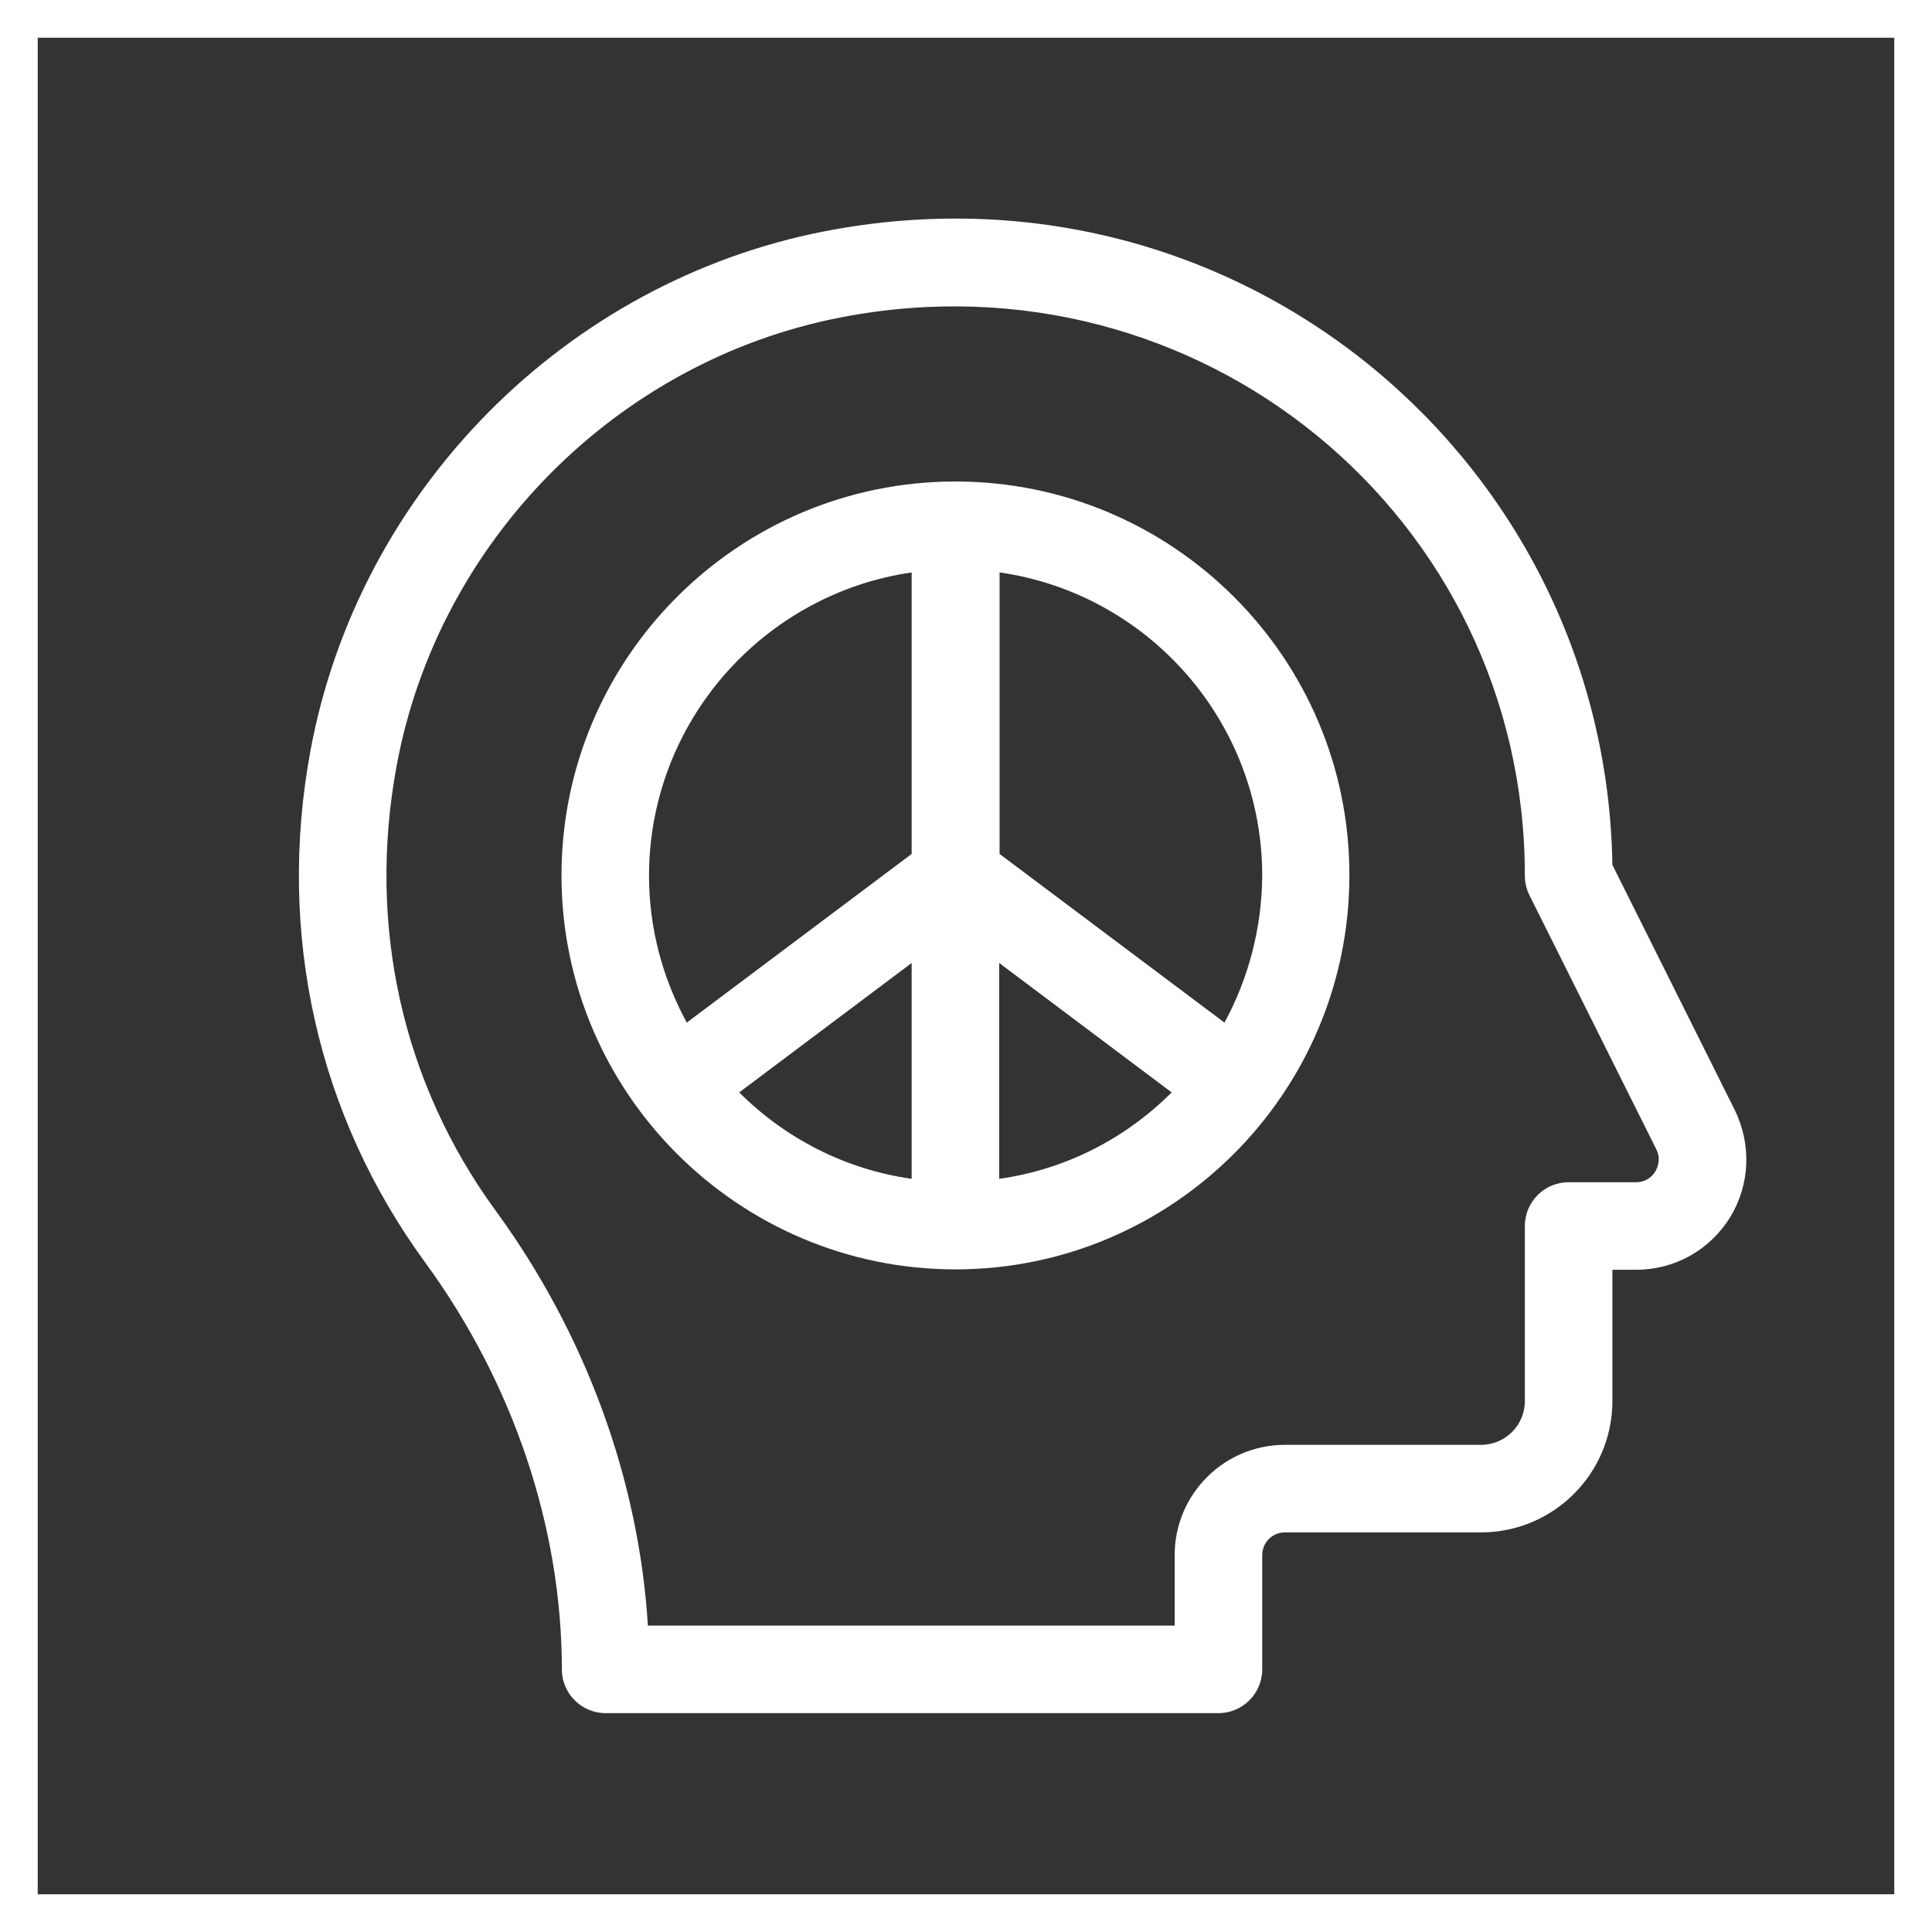
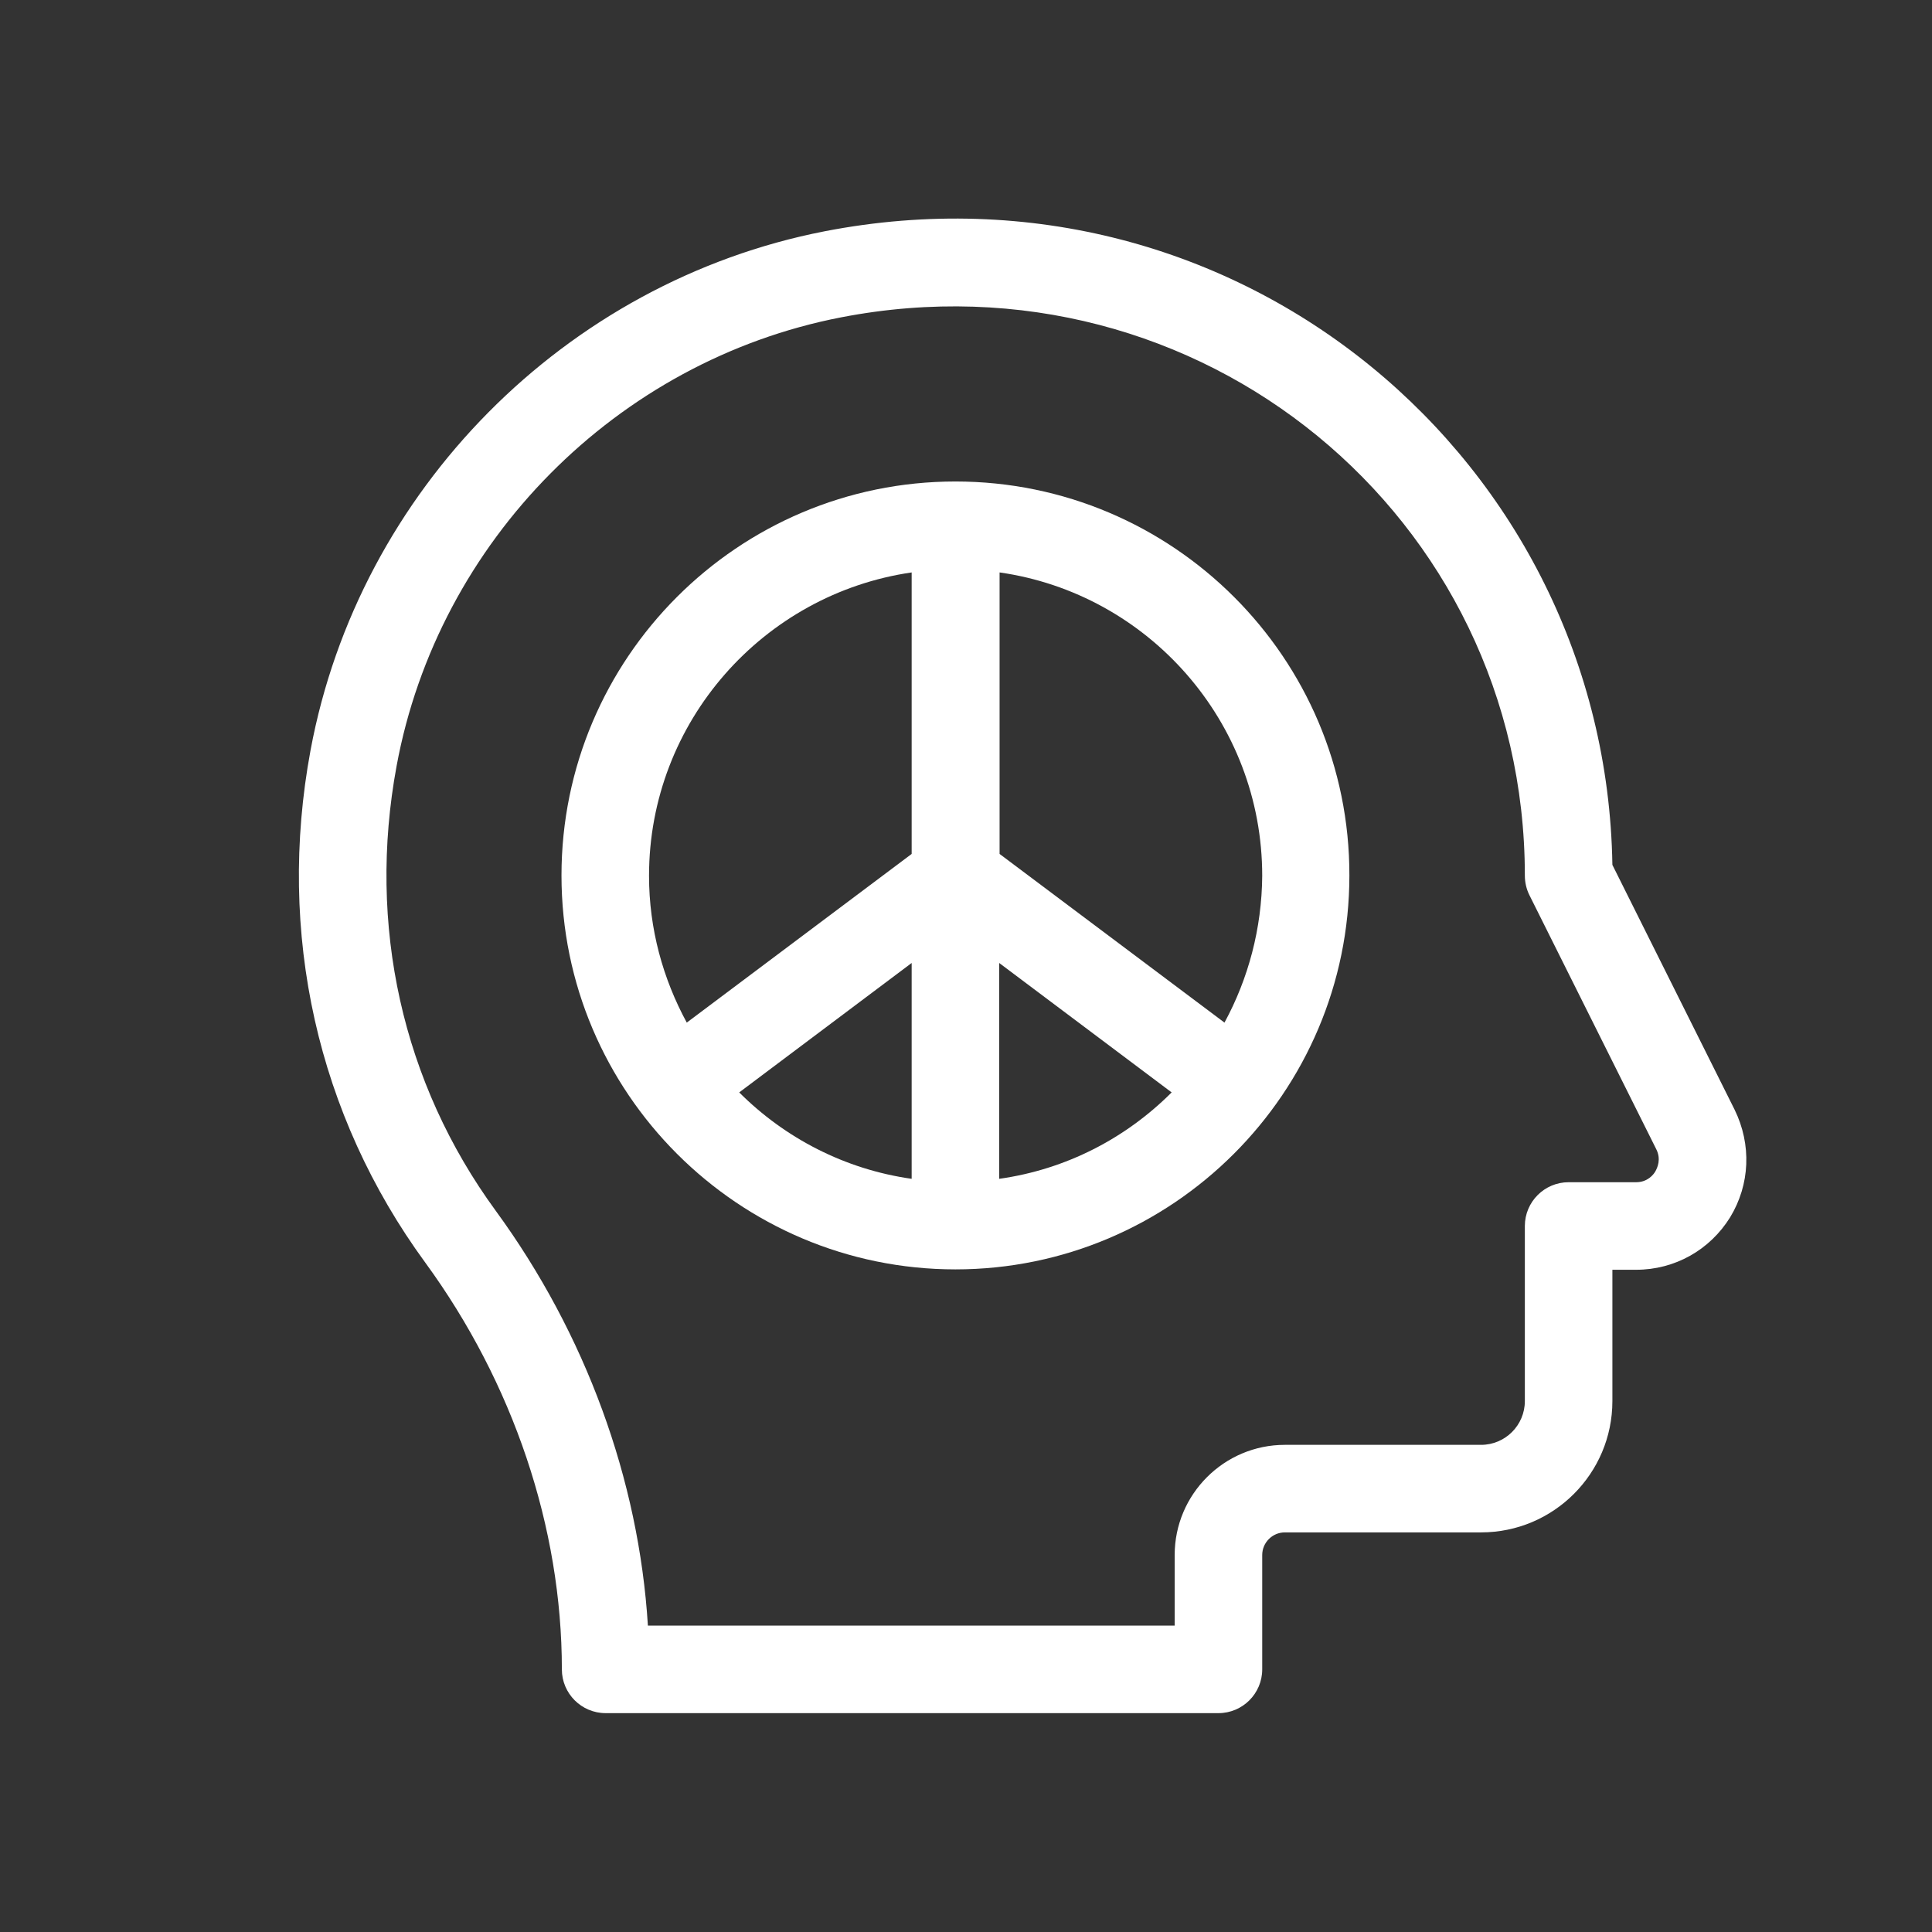
<svg xmlns="http://www.w3.org/2000/svg" version="1.1" id="_x31__x2C_5" x="0px" y="0px" viewBox="0 0 512 512" style="enable-background:new 0 0 512 512;" xml:space="preserve">
  <rect x="0" y="0" width="512" height="512" fill="#333333" stroke="none" />
  <style type="text/css">
	.st0{fill:#FFFFFF;}
</style>
  <g>
-     <path class="st0" d="M502,10v492H10V10H502 M512,0H0v512h512V0L512,0z" />
-   </g>
+     </g>
  <g>
    <g>
      <path class="st0" d="M459.7,294.1l-32.4-64.9c-1.7-106.9-99.1-189.2-208.8-167.9C149.8,74.7,95.1,130,82.3,198.8    c-9,48.5,1.8,96.7,30.4,135.8c23.3,31.9,36.2,70.2,36.2,107.8c0,6.4,5.2,11.6,11.6,11.6h162.4c6.4,0,11.6-5.2,11.6-11.6v-30.3    c0-3.3,2.7-6,6-6h52c19.2,0,34.8-15.6,34.8-34.8v-34.8h6.3c10.2,0,19.5-5.2,24.9-13.9C463.8,313.9,464.2,303.3,459.7,294.1z     M438.7,310.4c-0.5,0.9-2.1,2.9-5.1,2.9h-17.9c-6.4,0-11.6,5.2-11.6,11.6v46.4c0,6.4-5.2,11.6-11.6,11.6h-52    c-16.1,0-29.2,13.1-29.2,29.2v18.7H171.7c-2.4-38.7-16.5-77.3-40.3-109.9c-24.8-33.9-34.1-75.7-26.3-117.9    c11-59.6,58.4-107.4,117.8-118.9c95-18.4,181.2,52.9,181.2,147.9c0,1.8,0.4,3.6,1.2,5.2l33.6,67.3    C440.3,307.2,439.2,309.5,438.7,310.4z" />
    </g>
  </g>
  <g>
    <g>
      <path class="st0" d="M253.2,127.6c-57.6,0-104.4,46.8-104.4,104.4c0,57.6,46.9,104.4,104.4,104.4c57.5,0,104.4-46.8,104.4-104.4    C357.7,174.4,310.8,127.6,253.2,127.6z M241.6,312.4c-17.7-2.5-33.6-10.8-45.7-22.9l45.7-34.3L241.6,312.4L241.6,312.4z M182,271    c-6.3-11.6-10-24.8-10-38.9c0-40.8,30.3-74.7,69.6-80.4v74.6l0,0L182,271z M264.8,312.4v-57.2l45.7,34.3    C298.4,301.6,282.6,309.9,264.8,312.4z M324.5,271l-59.6-44.7v-74.6c39.3,5.6,69.6,39.5,69.6,80.4    C334.4,246.1,330.8,259.4,324.5,271z" />
    </g>
  </g>
</svg>